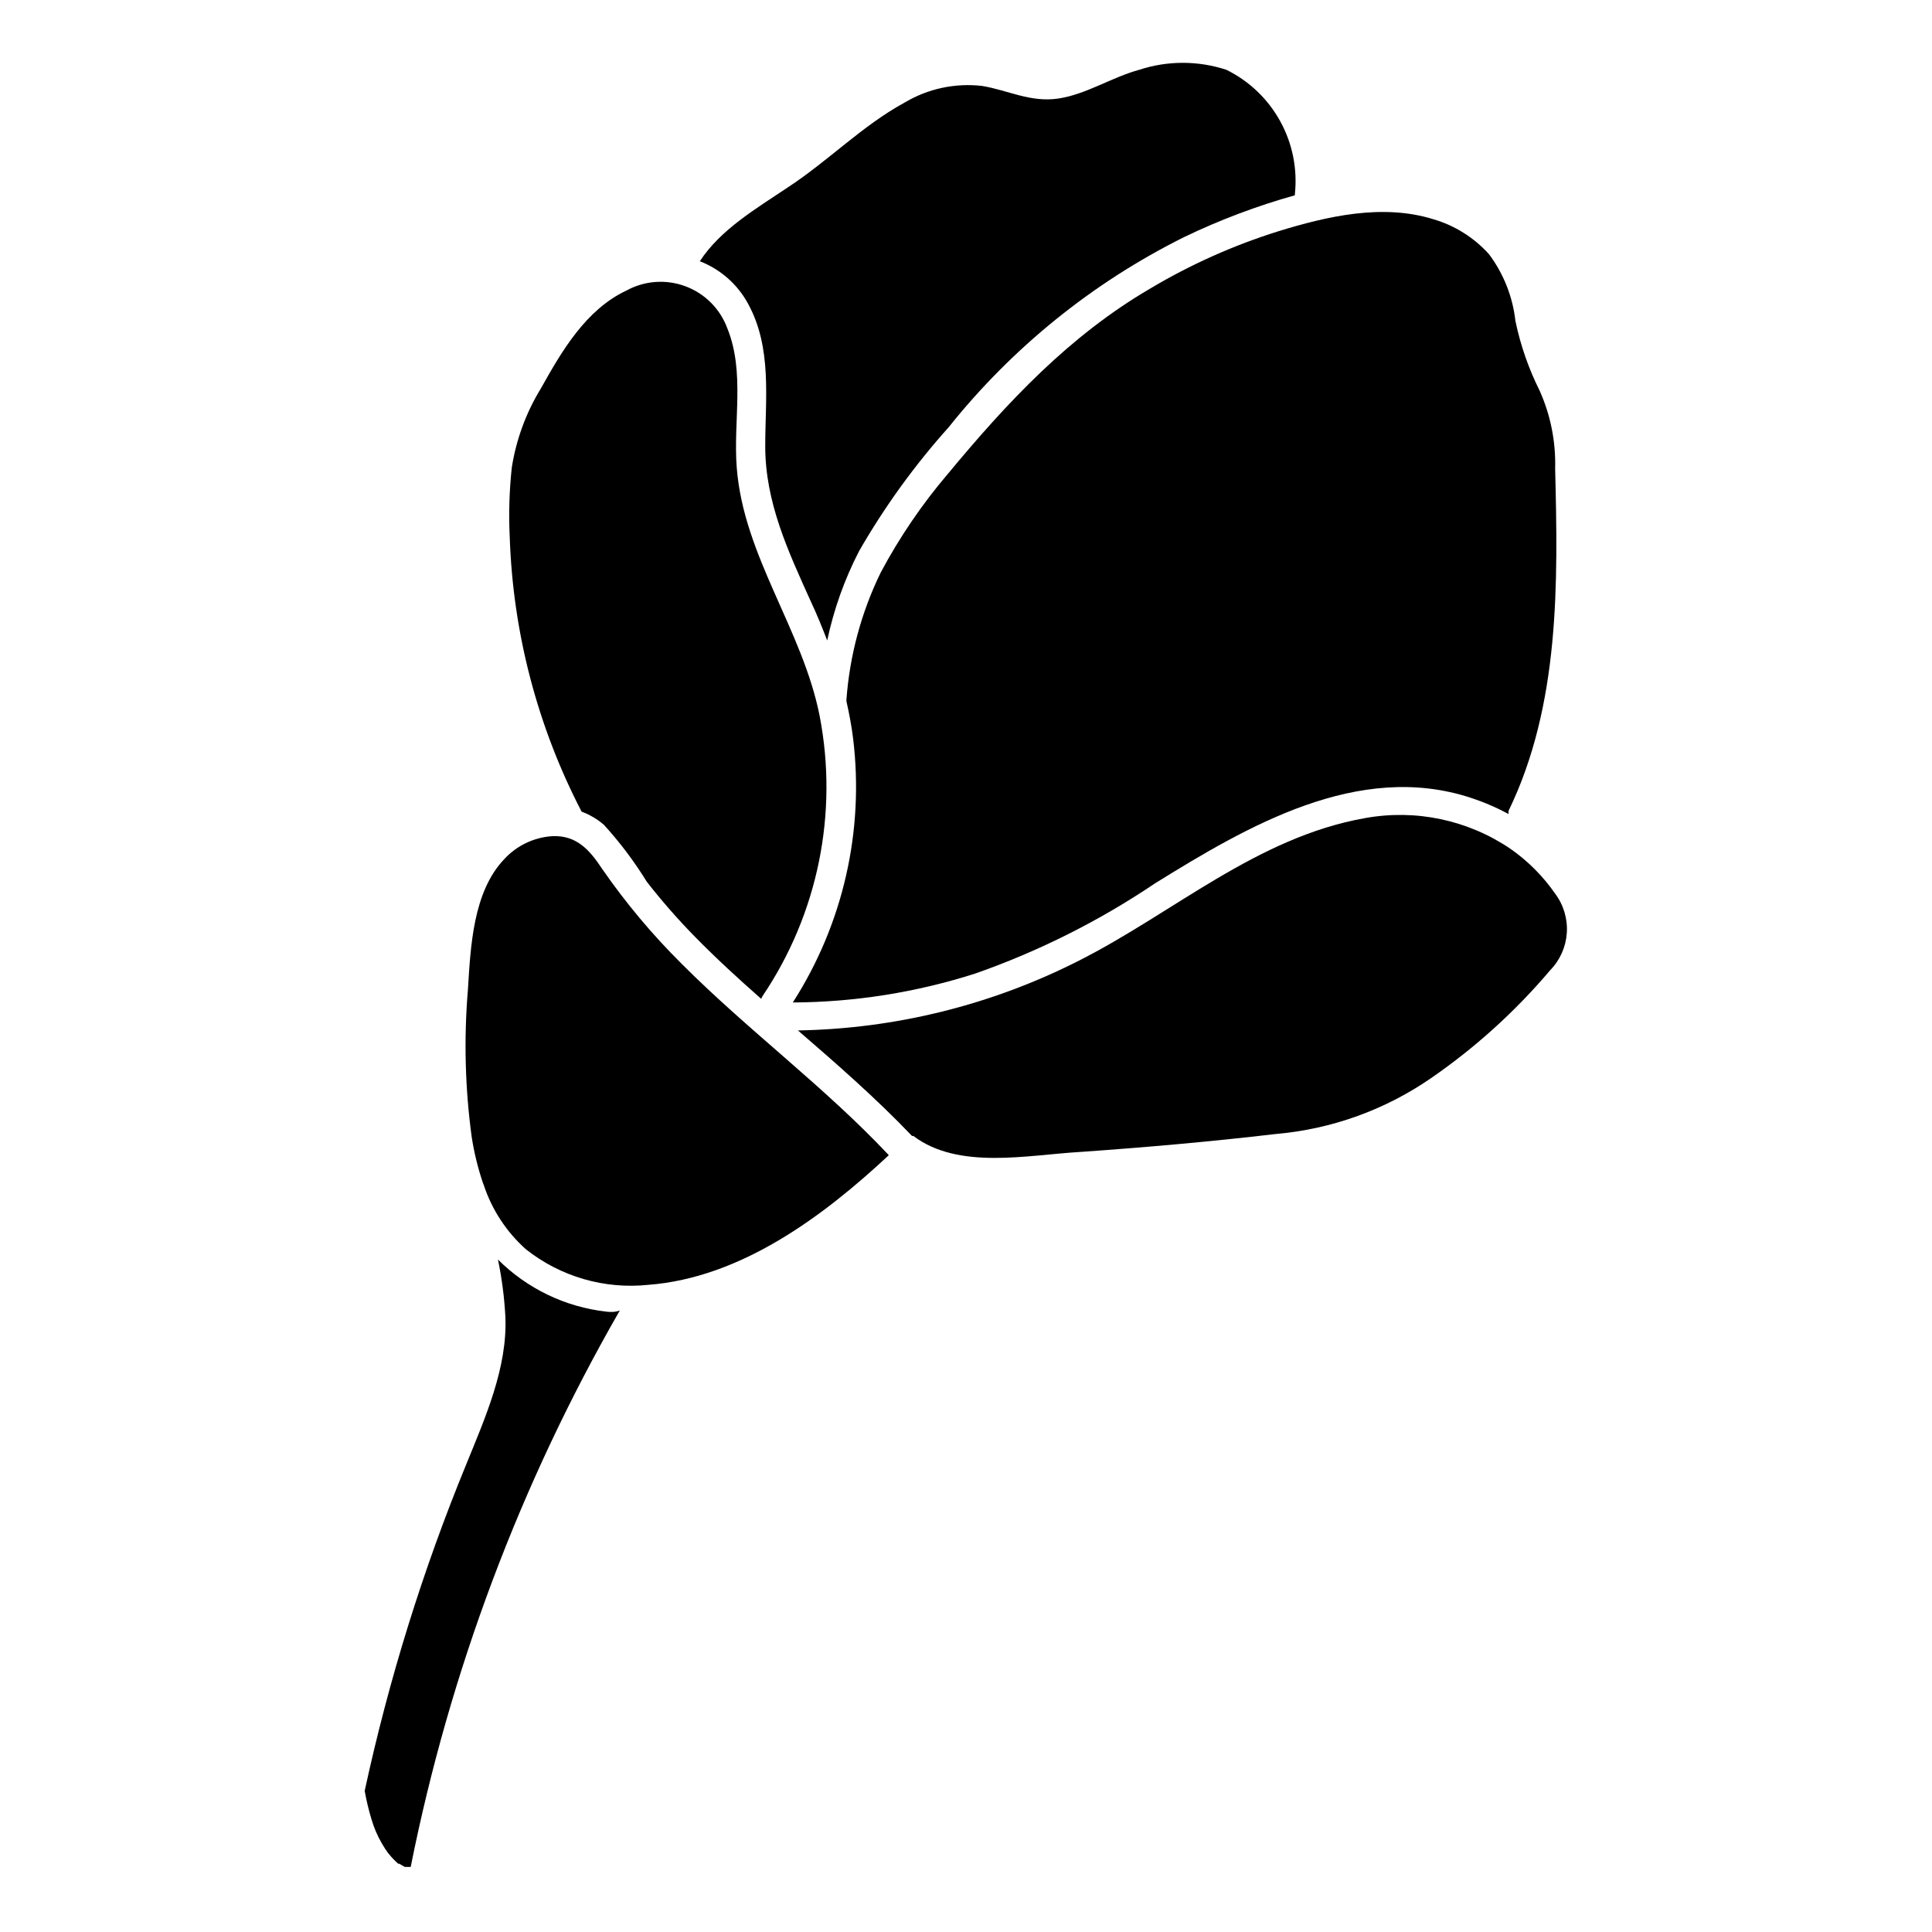
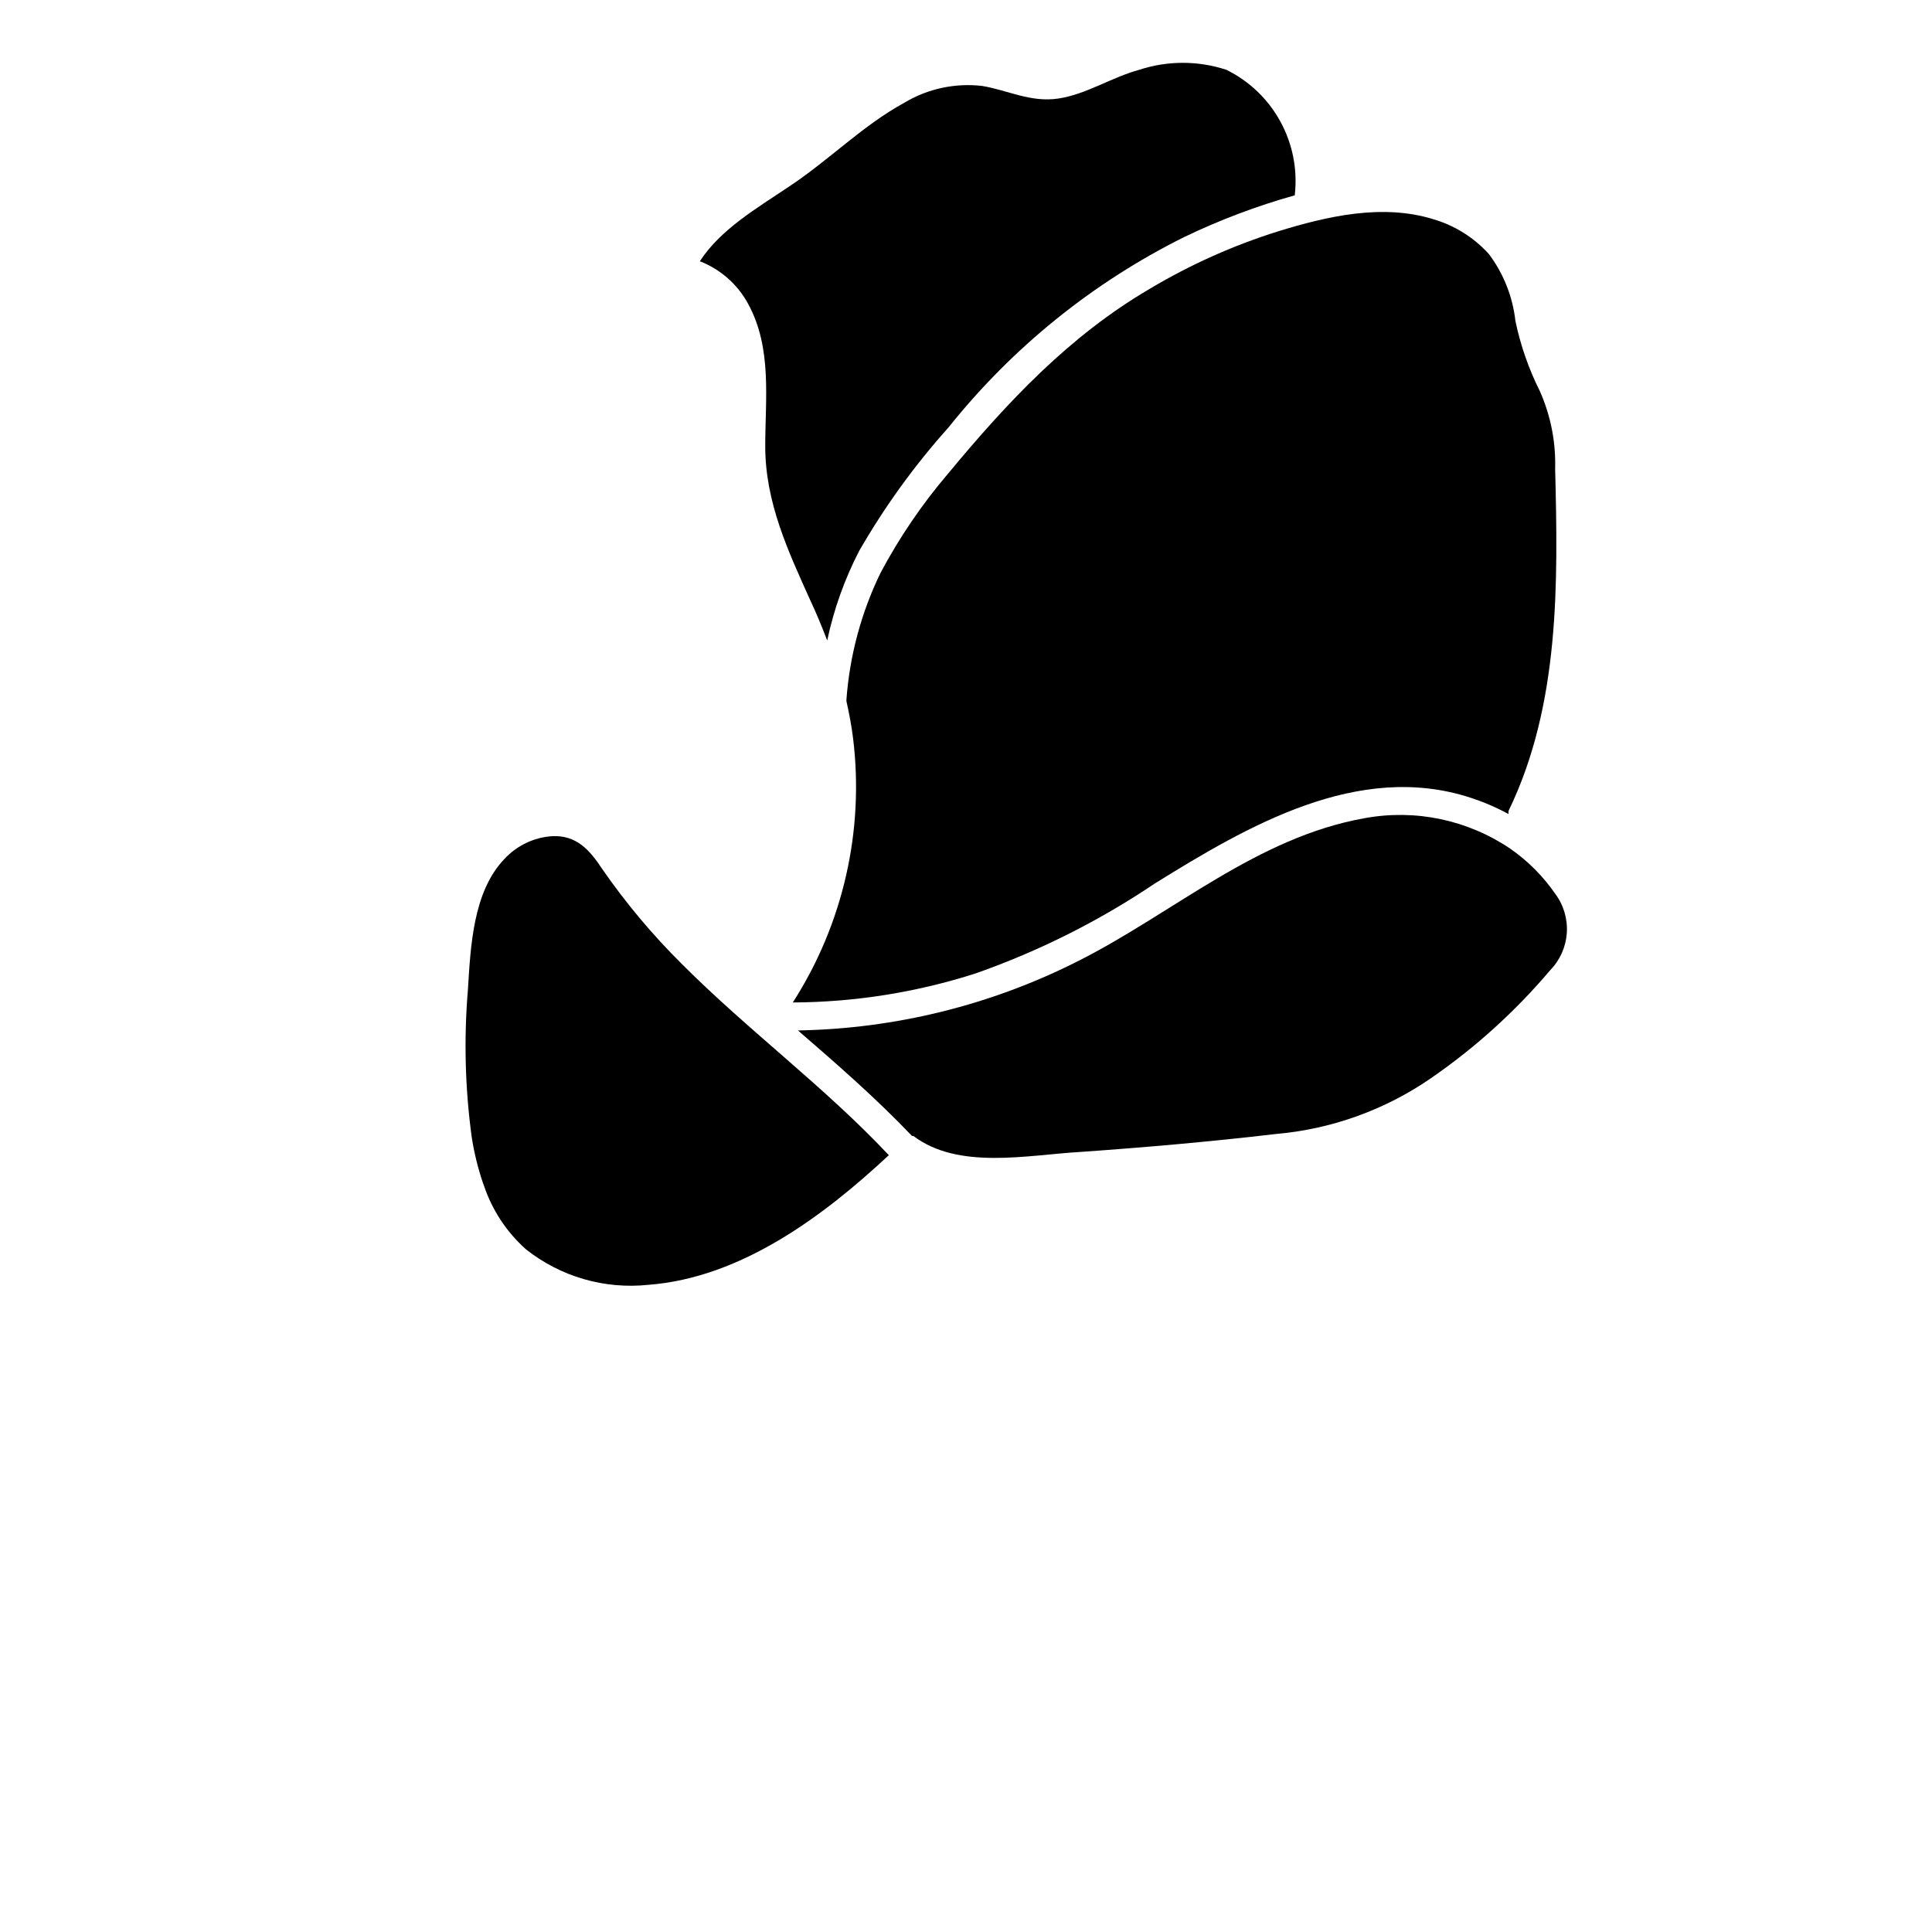
<svg xmlns="http://www.w3.org/2000/svg" fill="#000000" width="800px" height="800px" version="1.1" viewBox="144 144 512 512">
  <g>
-     <path d="m298.13 359.09c2.152 0.801 4.148 1.98 5.894 3.477 4.258 4.668 8.07 9.73 11.387 15.113 4.043 5.184 8.383 10.129 12.996 14.812 5.543 5.644 11.387 10.984 17.332 16.223 0.074-0.27 0.195-0.523 0.352-0.758 14.68-21.773 20.113-48.48 15.117-74.262-4.535-22.922-20.152-42.27-21.965-65.797-0.957-12.191 2.215-25.191-2.469-36.828h-0.004c-1.879-5.16-5.922-9.246-11.062-11.18-5.141-1.938-10.871-1.535-15.688 1.105-10.73 5.039-17.129 16.02-22.621 25.844-3.945 6.426-6.582 13.562-7.762 21.008-0.668 6.141-0.855 12.324-0.551 18.492 0.844 25.367 7.352 50.223 19.043 72.75z" />
    <path d="m556.18 380.9c-3.231-4.68-7.273-8.742-11.941-11.988-11.262-7.621-25.059-10.535-38.441-8.113-28.719 5.039-50.883 25.191-76.074 37.887-23.047 11.664-48.438 17.949-74.262 18.391 10.379 8.969 20.758 18.035 30.23 27.961h0.352c11.992 9.07 30.23 5.039 44.336 4.231 17.23-1.211 34.461-2.719 51.59-4.734 14.809-1.262 29.031-6.367 41.262-14.812 11.75-8.098 22.371-17.723 31.59-28.617 2.59-2.656 4.148-6.148 4.398-9.852 0.246-3.699-0.828-7.371-3.039-10.352z" />
-     <path d="m304.63 491.59c-10.84-1.23-20.945-6.098-28.668-13.805 1.039 4.981 1.695 10.035 1.965 15.117 0.605 13.551-5.391 26.902-10.379 39.195-11.5 27.984-20.5 56.934-26.902 86.504 0.453 2.551 1.059 5.074 1.812 7.559 0.637 2.18 1.535 4.277 2.672 6.246l1.008 1.664c0.211 0.246 0.398 0.516 0.551 0.805l0.25 0.301h0.004c0.742 0.945 1.57 1.824 2.469 2.621 0 0 0.707 0.504 0.25 0l0.805 0.504 0.805 0.453h1.566c10.359-51.836 29.074-101.64 55.418-147.46-1.258 0.453-2.418 0.453-3.625 0.301z" />
    <path d="m324.68 399.45c-7.797-7.731-14.863-16.164-21.109-25.191-3.324-5.039-6.801-8.969-13.25-8.664-4.836 0.324-9.359 2.484-12.648 6.043-8.363 8.719-8.965 23.328-9.672 34.664-1.09 13.012-0.754 26.105 1.008 39.043 0.641 4.125 1.633 8.188 2.973 12.145 0.102 0.211 0.184 0.43 0.25 0.652 2.172 6.519 6.012 12.355 11.137 16.93 9.168 7.262 20.812 10.641 32.445 9.422 24.484-1.863 46.301-18.086 63.73-34.359-17.078-18.188-37.281-33.051-54.863-50.684z" />
    <path d="m545.6 229.05c-0.715-6.41-3.133-12.516-7-17.684-3.965-4.402-9.074-7.613-14.762-9.27-13.453-4.18-28.113-0.805-41.16 3.223l-0.004 0.004c-11.816 3.703-23.16 8.777-33.805 15.113-21.562 12.594-37.988 30.23-53.656 49.121-6.875 8.062-12.852 16.848-17.832 26.199-5.141 10.555-8.219 21.996-9.07 33.703-0.016 0.117-0.016 0.234 0 0.352 0.707 3.223 1.359 6.5 1.762 9.824 3.008 24.492-2.641 49.266-15.969 70.031 16.453-0.082 32.801-2.68 48.465-7.707 16.805-5.906 32.789-13.93 47.562-23.883 24.383-15.113 53.809-32.395 83.582-22.672 3.481 1.137 6.856 2.586 10.074 4.332-0.047-0.281-0.047-0.57 0-0.855 13.652-28.164 13.098-60.457 12.344-90.688v0.004c0.199-7.09-1.195-14.129-4.082-20.605-2.941-5.875-5.109-12.109-6.449-18.543z" />
    <path d="m342.26 224.52c6.398 11.688 4.535 25.191 4.535 37.734 0 14.863 6.047 27.762 12.043 41.059 1.613 3.426 3.023 6.902 4.383 10.43h-0.004c1.746-8.254 4.594-16.234 8.465-23.73 6.746-11.73 14.699-22.723 23.73-32.797 16.879-21.129 38.164-38.324 62.371-50.379 9.449-4.551 19.277-8.258 29.371-11.086v-0.301c0.715-6.691-0.641-13.438-3.887-19.328-3.242-5.894-8.215-10.648-14.25-13.621-7.508-2.469-15.613-2.469-23.125 0-7.254 1.965-14.008 6.5-21.41 7.609-7.406 1.109-13.402-2.215-20.152-3.324v-0.004c-7.188-0.848-14.453 0.711-20.656 4.434-11.184 6.098-20.152 15.418-30.934 22.469-8.164 5.492-17.785 11.086-23.277 19.547 5.473 2.125 10.008 6.125 12.797 11.289z" />
  </g>
</svg>